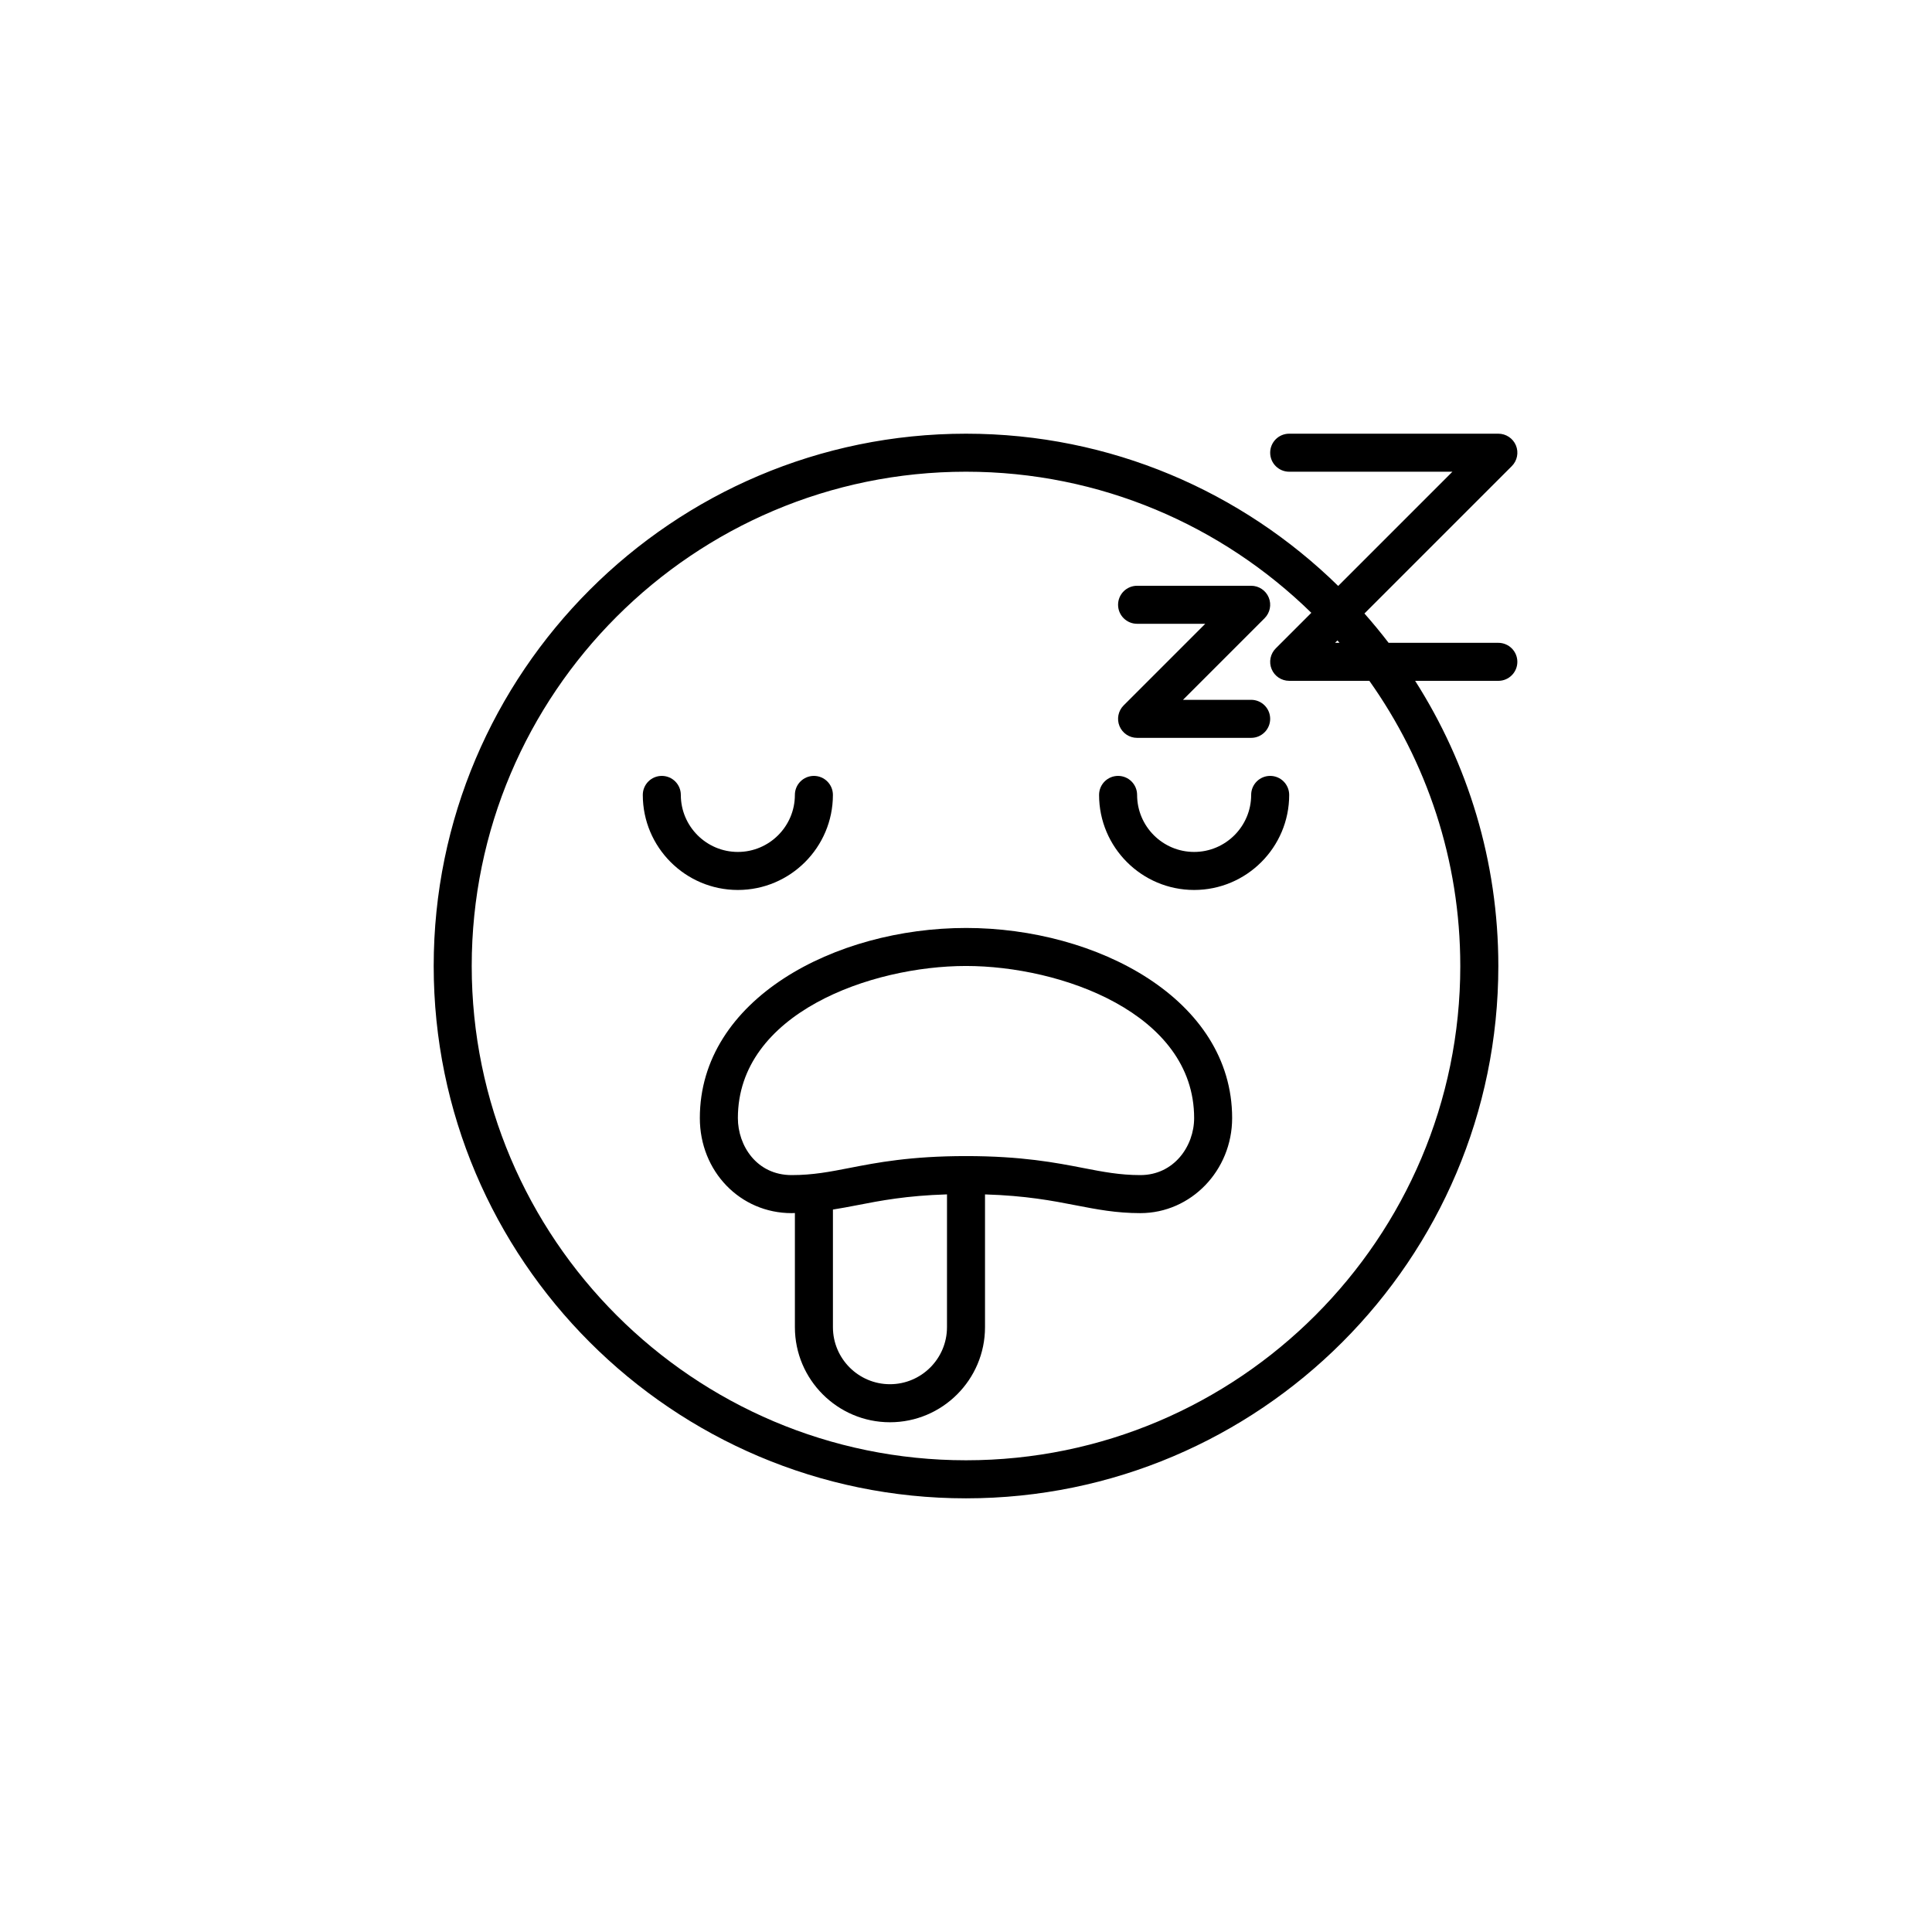
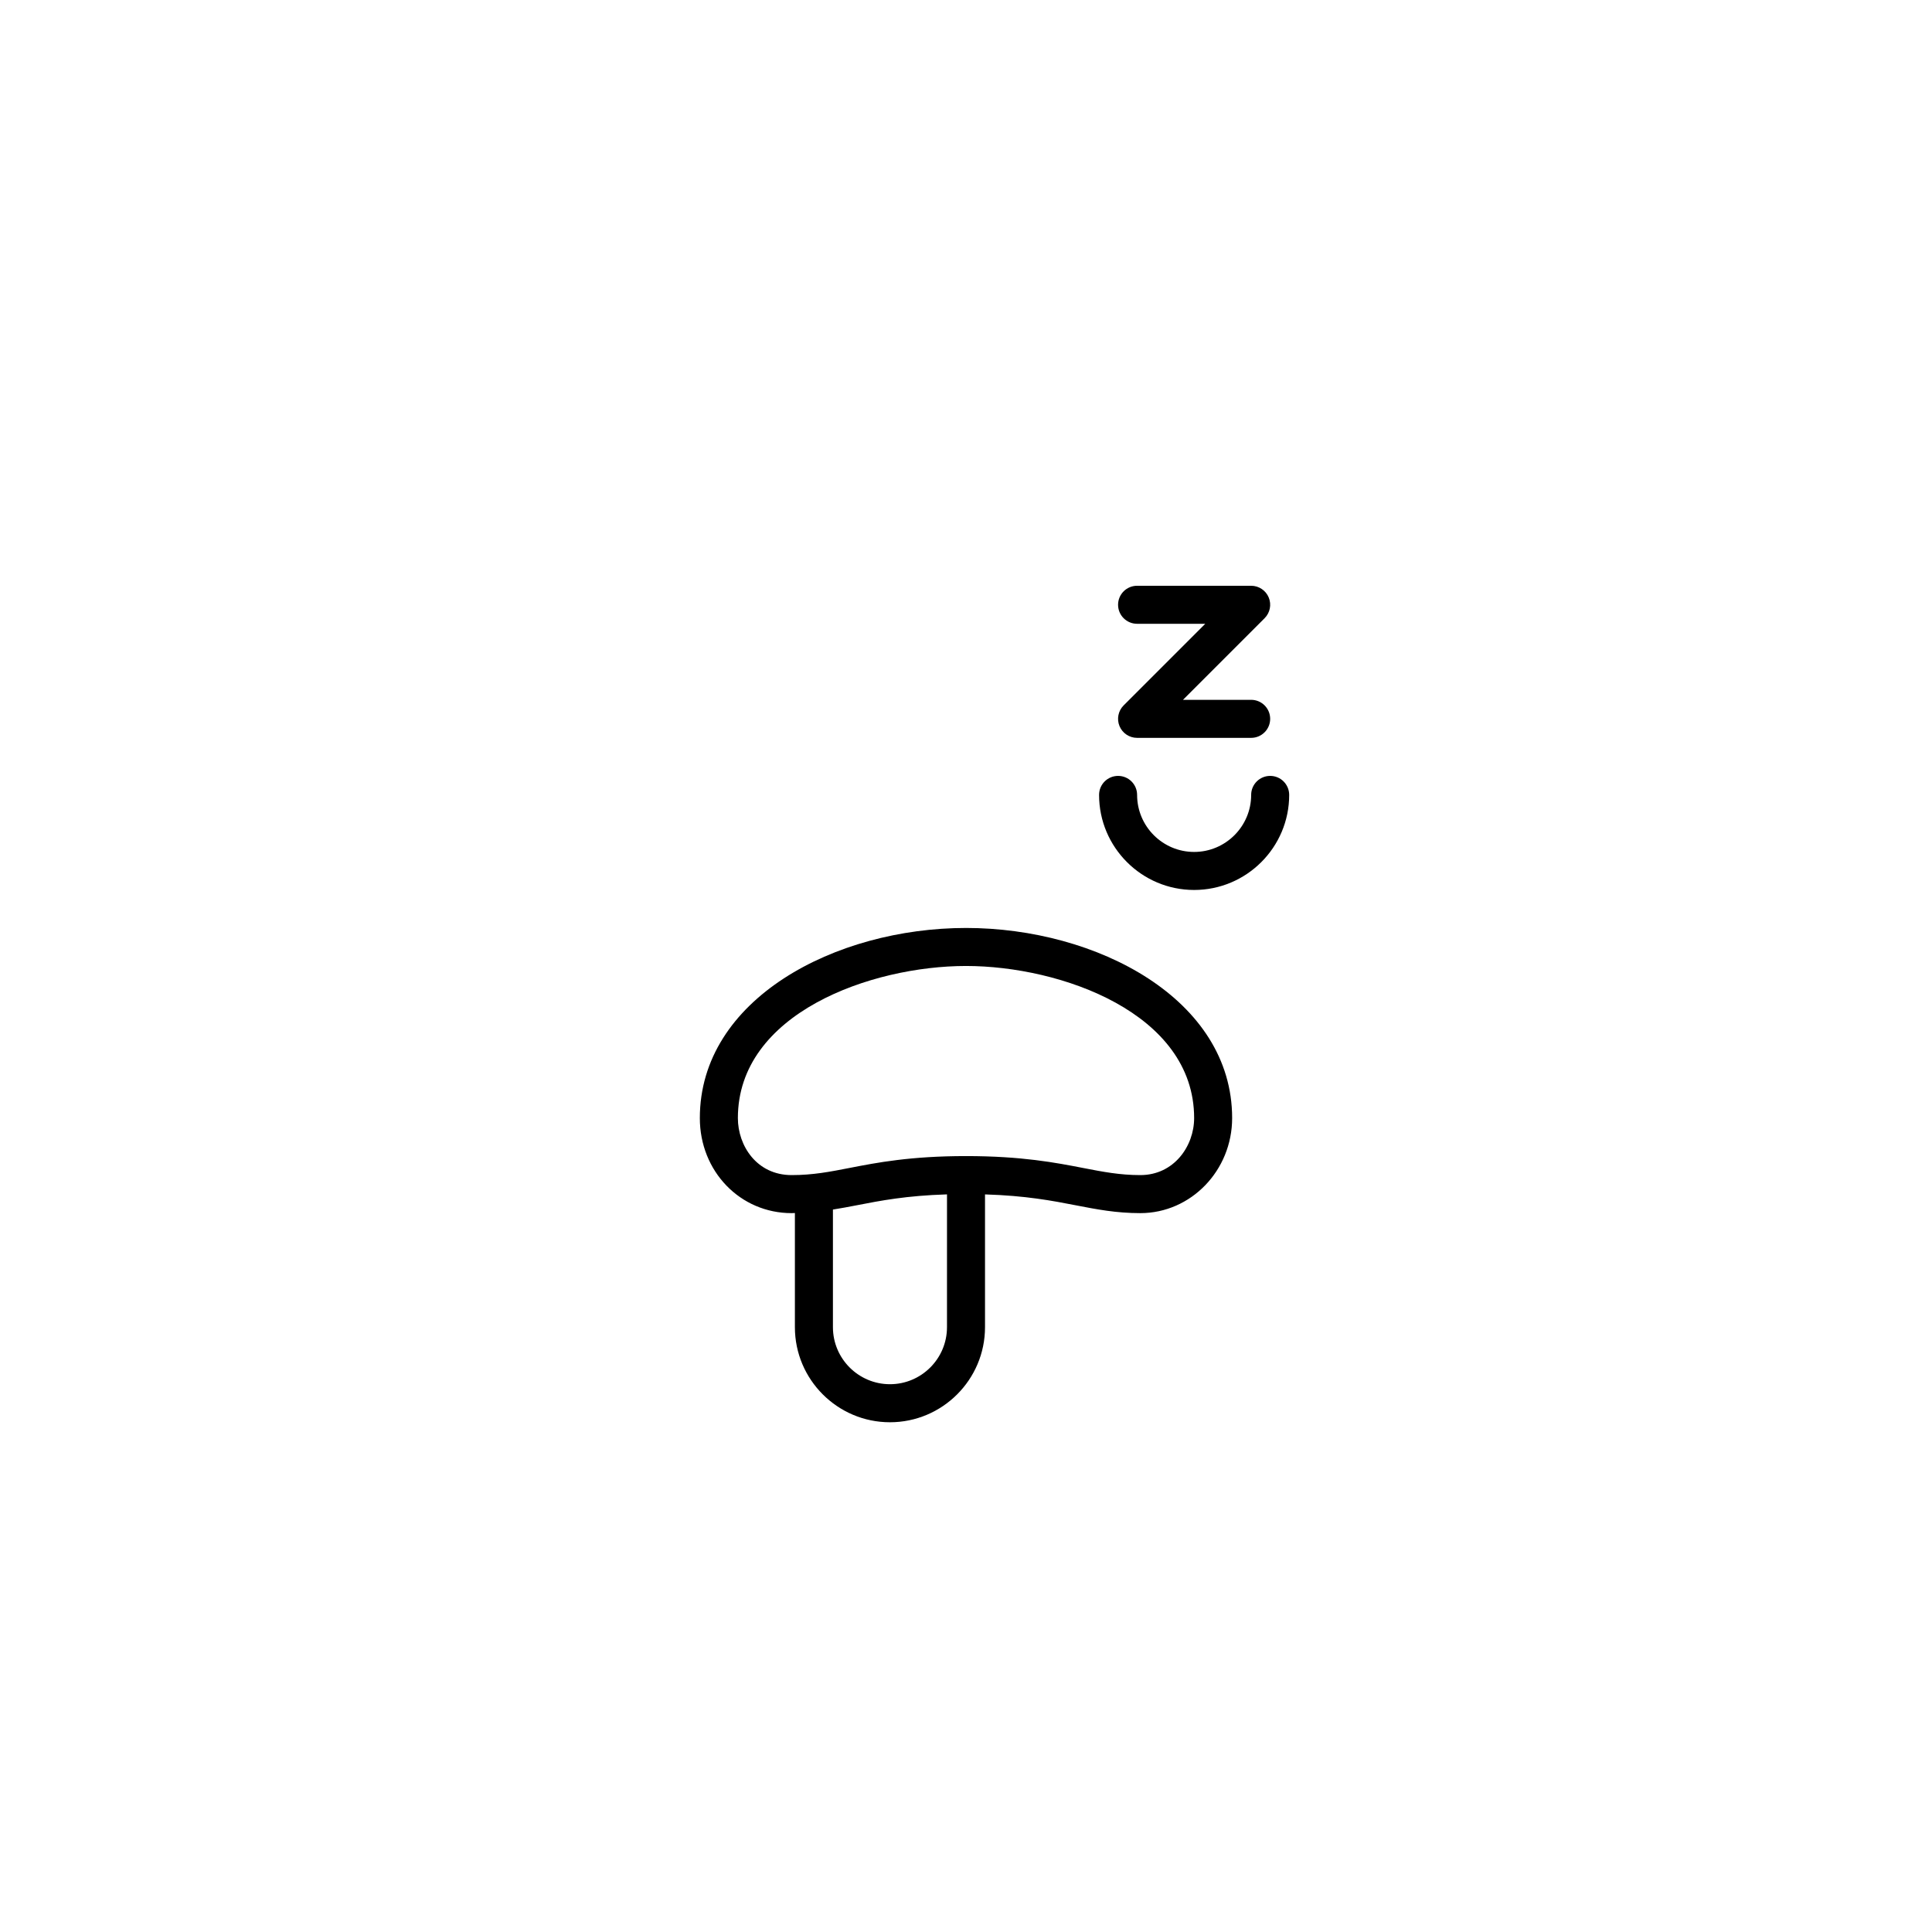
<svg xmlns="http://www.w3.org/2000/svg" fill="#000000" width="800px" height="800px" version="1.1" viewBox="144 144 512 512">
  <g>
    <path d="m400 389.92c-34.672 0-70.535 18.844-70.535 50.383 0 14.125 10.688 25.191 24.328 25.191 0.301 0 0.562-0.031 0.863-0.031v30.258c0 13.891 11.301 25.191 25.191 25.191s25.191-11.301 25.191-25.191v-35.191c10.852 0.328 17.855 1.684 24.117 2.898 5.473 1.062 10.641 2.066 17.051 2.066 13.414-0.004 24.324-11.305 24.324-25.191 0-31.539-35.859-50.383-70.531-50.383zm-20.152 120.91c-8.332 0-15.113-6.781-15.113-15.113v-31.172c2.144-0.344 4.254-0.734 6.394-1.152 6.176-1.203 13.078-2.543 23.836-2.871l-0.004 35.195c0 8.332-6.781 15.113-15.113 15.113zm66.355-55.418c-5.445 0-9.93-0.871-15.129-1.879-7.25-1.406-16.277-3.16-31.074-3.16-14.715 0-23.641 1.738-30.805 3.133-5.234 1.023-9.758 1.906-15.402 1.906-9.258 0-14.25-7.789-14.25-15.113 0-27.801 35.352-40.305 60.457-40.305s60.457 12.504 60.457 40.305c0 7.43-5.332 15.113-14.254 15.113z" />
-     <path d="m364.73 354.66c0-2.785-2.258-5.039-5.039-5.039s-5.039 2.254-5.039 5.039c0 8.332-6.781 15.113-15.113 15.113-8.332 0-15.113-6.781-15.113-15.113 0-2.785-2.258-5.039-5.039-5.039s-5.039 2.254-5.039 5.039c0 13.891 11.301 25.191 25.191 25.191 13.891 0 25.191-11.301 25.191-25.191z" />
    <path d="m480.61 349.62c-2.781 0-5.039 2.254-5.039 5.039 0 8.332-6.781 15.113-15.113 15.113s-15.113-6.781-15.113-15.113c0-2.785-2.258-5.039-5.039-5.039s-5.039 2.254-5.039 5.039c0 13.891 11.301 25.191 25.191 25.191s25.191-11.301 25.191-25.191c-0.004-2.785-2.258-5.039-5.039-5.039z" />
    <path d="m445.34 309.31h18.066l-21.629 21.629c-1.441 1.441-1.875 3.606-1.094 5.492 0.785 1.883 2.621 3.109 4.656 3.109h30.23c2.781 0 5.039-2.254 5.039-5.039s-2.258-5.039-5.039-5.039h-18.066l21.629-21.629c1.441-1.441 1.875-3.606 1.094-5.492-0.781-1.883-2.621-3.106-4.656-3.106h-30.23c-2.781 0-5.039 2.254-5.039 5.039 0.004 2.785 2.258 5.035 5.039 5.035z" />
-     <path d="m541.07 314.35h-29.078c-2.047-2.664-4.18-5.254-6.402-7.769l39.051-39.051c1.441-1.441 1.875-3.606 1.094-5.492-0.785-1.883-2.629-3.106-4.664-3.106h-55.422c-2.781 0-5.039 2.254-5.039 5.039s2.258 5.039 5.039 5.039h43.258l-30.27 30.27c-25.457-24.938-60.27-40.348-98.633-40.348-77.781 0-141.07 63.285-141.07 141.07s63.285 141.07 141.07 141.07 141.07-63.285 141.07-141.07c0-27.797-8.113-53.707-22.043-75.57l22.043-0.004c2.781 0 5.039-2.254 5.039-5.039-0.004-2.785-2.258-5.035-5.039-5.035zm-42.086 0h-1.176l0.629-0.629c0.188 0.203 0.367 0.418 0.547 0.629zm32.008 85.648c0 72.23-58.766 130.99-130.99 130.99-72.223-0.004-130.99-58.762-130.99-130.99s58.766-130.99 130.99-130.99c35.586 0 67.883 14.281 91.512 37.395l-9.426 9.426c-1.441 1.441-1.875 3.606-1.094 5.492 0.781 1.883 2.617 3.106 4.652 3.106h21.246c15.156 21.371 24.098 47.441 24.098 75.574z" />
  </g>
</svg>